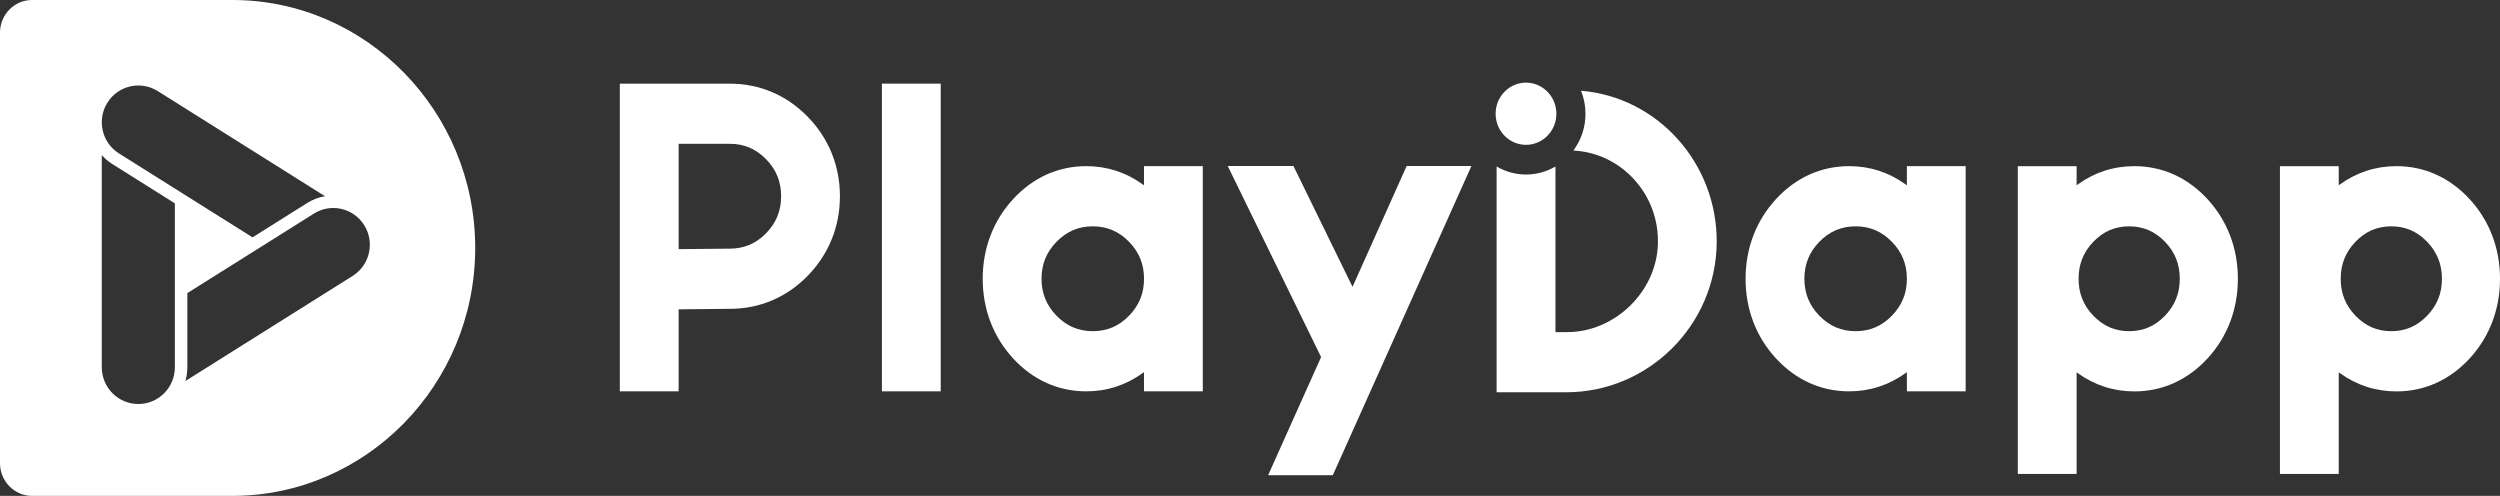
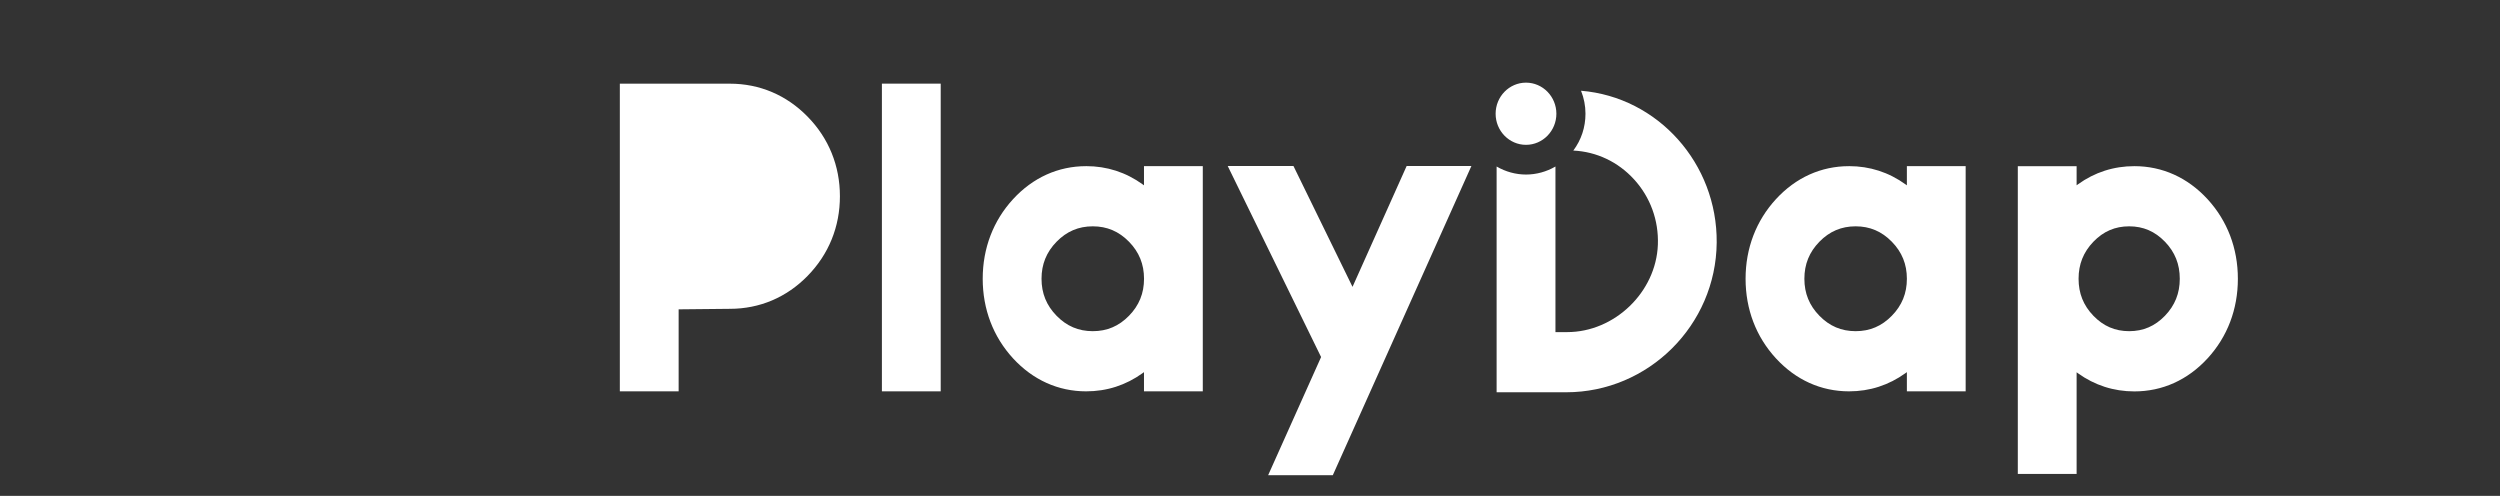
<svg xmlns="http://www.w3.org/2000/svg" width="121" height="24" viewBox="0 0 121 24" fill="none">
  <rect x="0" y="0" width="121" height="24" fill="#333333" stroke="none" />
  <path d="M83.088 11.741C83.121 7.913 80.243 4.698 76.522 4.392C76.665 4.748 76.737 5.122 76.737 5.505C76.737 6.157 76.534 6.772 76.148 7.287C77.272 7.341 78.312 7.833 79.085 8.678C79.874 9.539 80.285 10.665 80.241 11.844C80.156 14.137 78.146 16.074 75.851 16.074H75.284V8.059C74.848 8.313 74.357 8.448 73.86 8.448C73.363 8.448 72.872 8.313 72.436 8.059V18.986H75.802C79.786 18.986 83.054 15.735 83.088 11.741Z" fill="white" />
  <path d="M72.388 5.505C72.388 6.335 73.047 7.01 73.858 7.01C74.669 7.01 75.329 6.335 75.329 5.505C75.329 4.675 74.669 4 73.858 4C73.047 4 72.388 4.675 72.388 5.505Z" fill="white" />
  <path d="M108.313 13.492C108.313 12.017 107.804 10.685 106.844 9.639C105.883 8.595 104.658 8.042 103.304 8.042C102.303 8.042 101.383 8.338 100.572 8.922L100.508 8.969V8.044H97.662V22.937H100.508V18.018L100.572 18.065C101.384 18.648 102.303 18.944 103.304 18.944C104.659 18.944 105.883 18.392 106.844 17.348C107.806 16.302 108.313 14.97 108.313 13.495V13.492ZM104.783 15.284C104.299 15.785 103.733 16.029 103.052 16.029C102.371 16.029 101.805 15.785 101.321 15.284C100.837 14.784 100.603 14.197 100.603 13.492C100.603 12.787 100.838 12.201 101.321 11.699C101.805 11.197 102.371 10.954 103.052 10.954C103.733 10.954 104.299 11.199 104.783 11.699C105.267 12.2 105.501 12.787 105.501 13.492C105.501 14.197 105.266 14.782 104.783 15.284Z" fill="white" />
  <path d="M89.494 8.042C88.14 8.042 86.916 8.595 85.956 9.639C84.995 10.685 84.486 12.017 84.486 13.492C84.486 14.967 84.993 16.299 85.956 17.345C86.916 18.389 88.14 18.941 89.494 18.941C90.497 18.941 91.416 18.643 92.229 18.058L92.293 18.011V18.939H95.138V8.042H92.293V8.97L92.229 8.924C91.416 8.338 90.497 8.041 89.494 8.041V8.042ZM91.564 15.284C91.075 15.785 90.501 16.029 89.812 16.029C89.123 16.029 88.549 15.785 88.06 15.284C87.571 14.784 87.332 14.197 87.332 13.492C87.332 12.787 87.571 12.2 88.06 11.699C88.549 11.199 89.123 10.954 89.812 10.954C90.501 10.954 91.075 11.199 91.564 11.699C92.054 12.2 92.293 12.787 92.293 13.492C92.293 14.197 92.054 14.782 91.564 15.284Z" fill="white" />
-   <path d="M39.09 13.35C40.113 12.304 40.652 10.972 40.652 9.499C40.652 8.026 40.113 6.692 39.09 5.648C38.068 4.602 36.766 4.05 35.326 4.05H30V18.941H32.846V14.972L35.326 14.947C36.768 14.947 38.07 14.395 39.092 13.349L39.09 13.35ZM32.846 12.06V6.96H35.326C36.015 6.96 36.587 7.204 37.078 7.705C37.569 8.207 37.806 8.792 37.806 9.497C37.806 10.203 37.567 10.788 37.078 11.29C36.589 11.791 36.01 12.035 35.313 12.035L32.847 12.058L32.846 12.06Z" fill="white" />
+   <path d="M39.09 13.35C40.113 12.304 40.652 10.972 40.652 9.499C40.652 8.026 40.113 6.692 39.09 5.648C38.068 4.602 36.766 4.05 35.326 4.05H30V18.941H32.846V14.972L35.326 14.947C36.768 14.947 38.07 14.395 39.092 13.349L39.09 13.35ZV6.96H35.326C36.015 6.96 36.587 7.204 37.078 7.705C37.569 8.207 37.806 8.792 37.806 9.497C37.806 10.203 37.567 10.788 37.078 11.29C36.589 11.791 36.01 12.035 35.313 12.035L32.847 12.058L32.846 12.06Z" fill="white" />
  <path d="M45.53 4.048H42.684V18.941H45.53V4.048Z" fill="white" />
  <path d="M62.603 8.034H59.421L63.941 17.281L61.378 23H64.508L71.216 8.034H68.082L65.462 13.884L62.603 8.034Z" fill="white" />
-   <path d="M121 13.492C121 12.017 120.491 10.685 119.531 9.639C118.57 8.595 117.345 8.042 115.991 8.042C114.99 8.042 114.07 8.338 113.259 8.922L113.195 8.969V8.044H110.349V22.937H113.195V18.018L113.259 18.065C114.071 18.648 114.991 18.944 115.991 18.944C117.346 18.944 118.57 18.392 119.531 17.348C120.493 16.302 121 14.97 121 13.495V13.492ZM117.47 15.284C116.986 15.785 116.42 16.029 115.739 16.029C115.058 16.029 114.492 15.785 114.008 15.284C113.524 14.784 113.29 14.197 113.29 13.492C113.29 12.787 113.525 12.201 114.008 11.699C114.492 11.197 115.058 10.954 115.739 10.954C116.42 10.954 116.986 11.199 117.47 11.699C117.954 12.201 118.19 12.787 118.19 13.492C118.19 14.197 117.954 14.782 117.47 15.284Z" fill="white" />
  <path d="M52.57 8.042C51.217 8.042 49.993 8.595 49.032 9.639C48.072 10.685 47.563 12.017 47.563 13.492C47.563 14.967 48.072 16.299 49.032 17.345C49.993 18.389 51.217 18.941 52.57 18.941C53.573 18.941 54.493 18.643 55.306 18.058L55.369 18.011V18.939H58.215V8.042H55.369V8.97L55.306 8.924C54.493 8.338 53.573 8.041 52.57 8.041V8.042ZM54.643 15.284C54.153 15.785 53.58 16.029 52.891 16.029C52.201 16.029 51.628 15.785 51.139 15.284C50.649 14.784 50.41 14.197 50.41 13.492C50.41 12.787 50.649 12.2 51.139 11.699C51.628 11.199 52.201 10.954 52.891 10.954C53.58 10.954 54.153 11.199 54.643 11.699C55.132 12.2 55.371 12.787 55.371 13.492C55.371 14.197 55.132 14.782 54.643 15.284Z" fill="white" />
-   <path fill-rule="evenodd" clip-rule="evenodd" d="M1.548 0H11.245C17.726 0 23 5.384 23 12C23 18.616 17.726 24 11.245 24H1.548C0.695 24 0 23.291 0 22.419V1.58C0 0.709 0.695 0 1.548 0ZM5.757 7.425L12.223 11.488L14.873 9.823C15.136 9.658 15.427 9.548 15.729 9.496L7.633 4.408C6.804 3.888 5.712 4.141 5.195 4.974C4.677 5.807 4.929 6.904 5.757 7.425ZM4.926 7.507C5.072 7.671 5.242 7.817 5.437 7.94L8.464 9.842V17.775C8.464 18.757 7.672 19.554 6.695 19.554C5.718 19.554 4.926 18.757 4.926 17.775V7.507ZM15.193 10.338C16.022 9.817 17.113 10.07 17.631 10.903C18.149 11.736 17.897 12.833 17.069 13.354L8.973 18.441C9.035 18.23 9.068 18.006 9.068 17.775V14.186L15.193 10.338Z" fill="white" />
</svg>